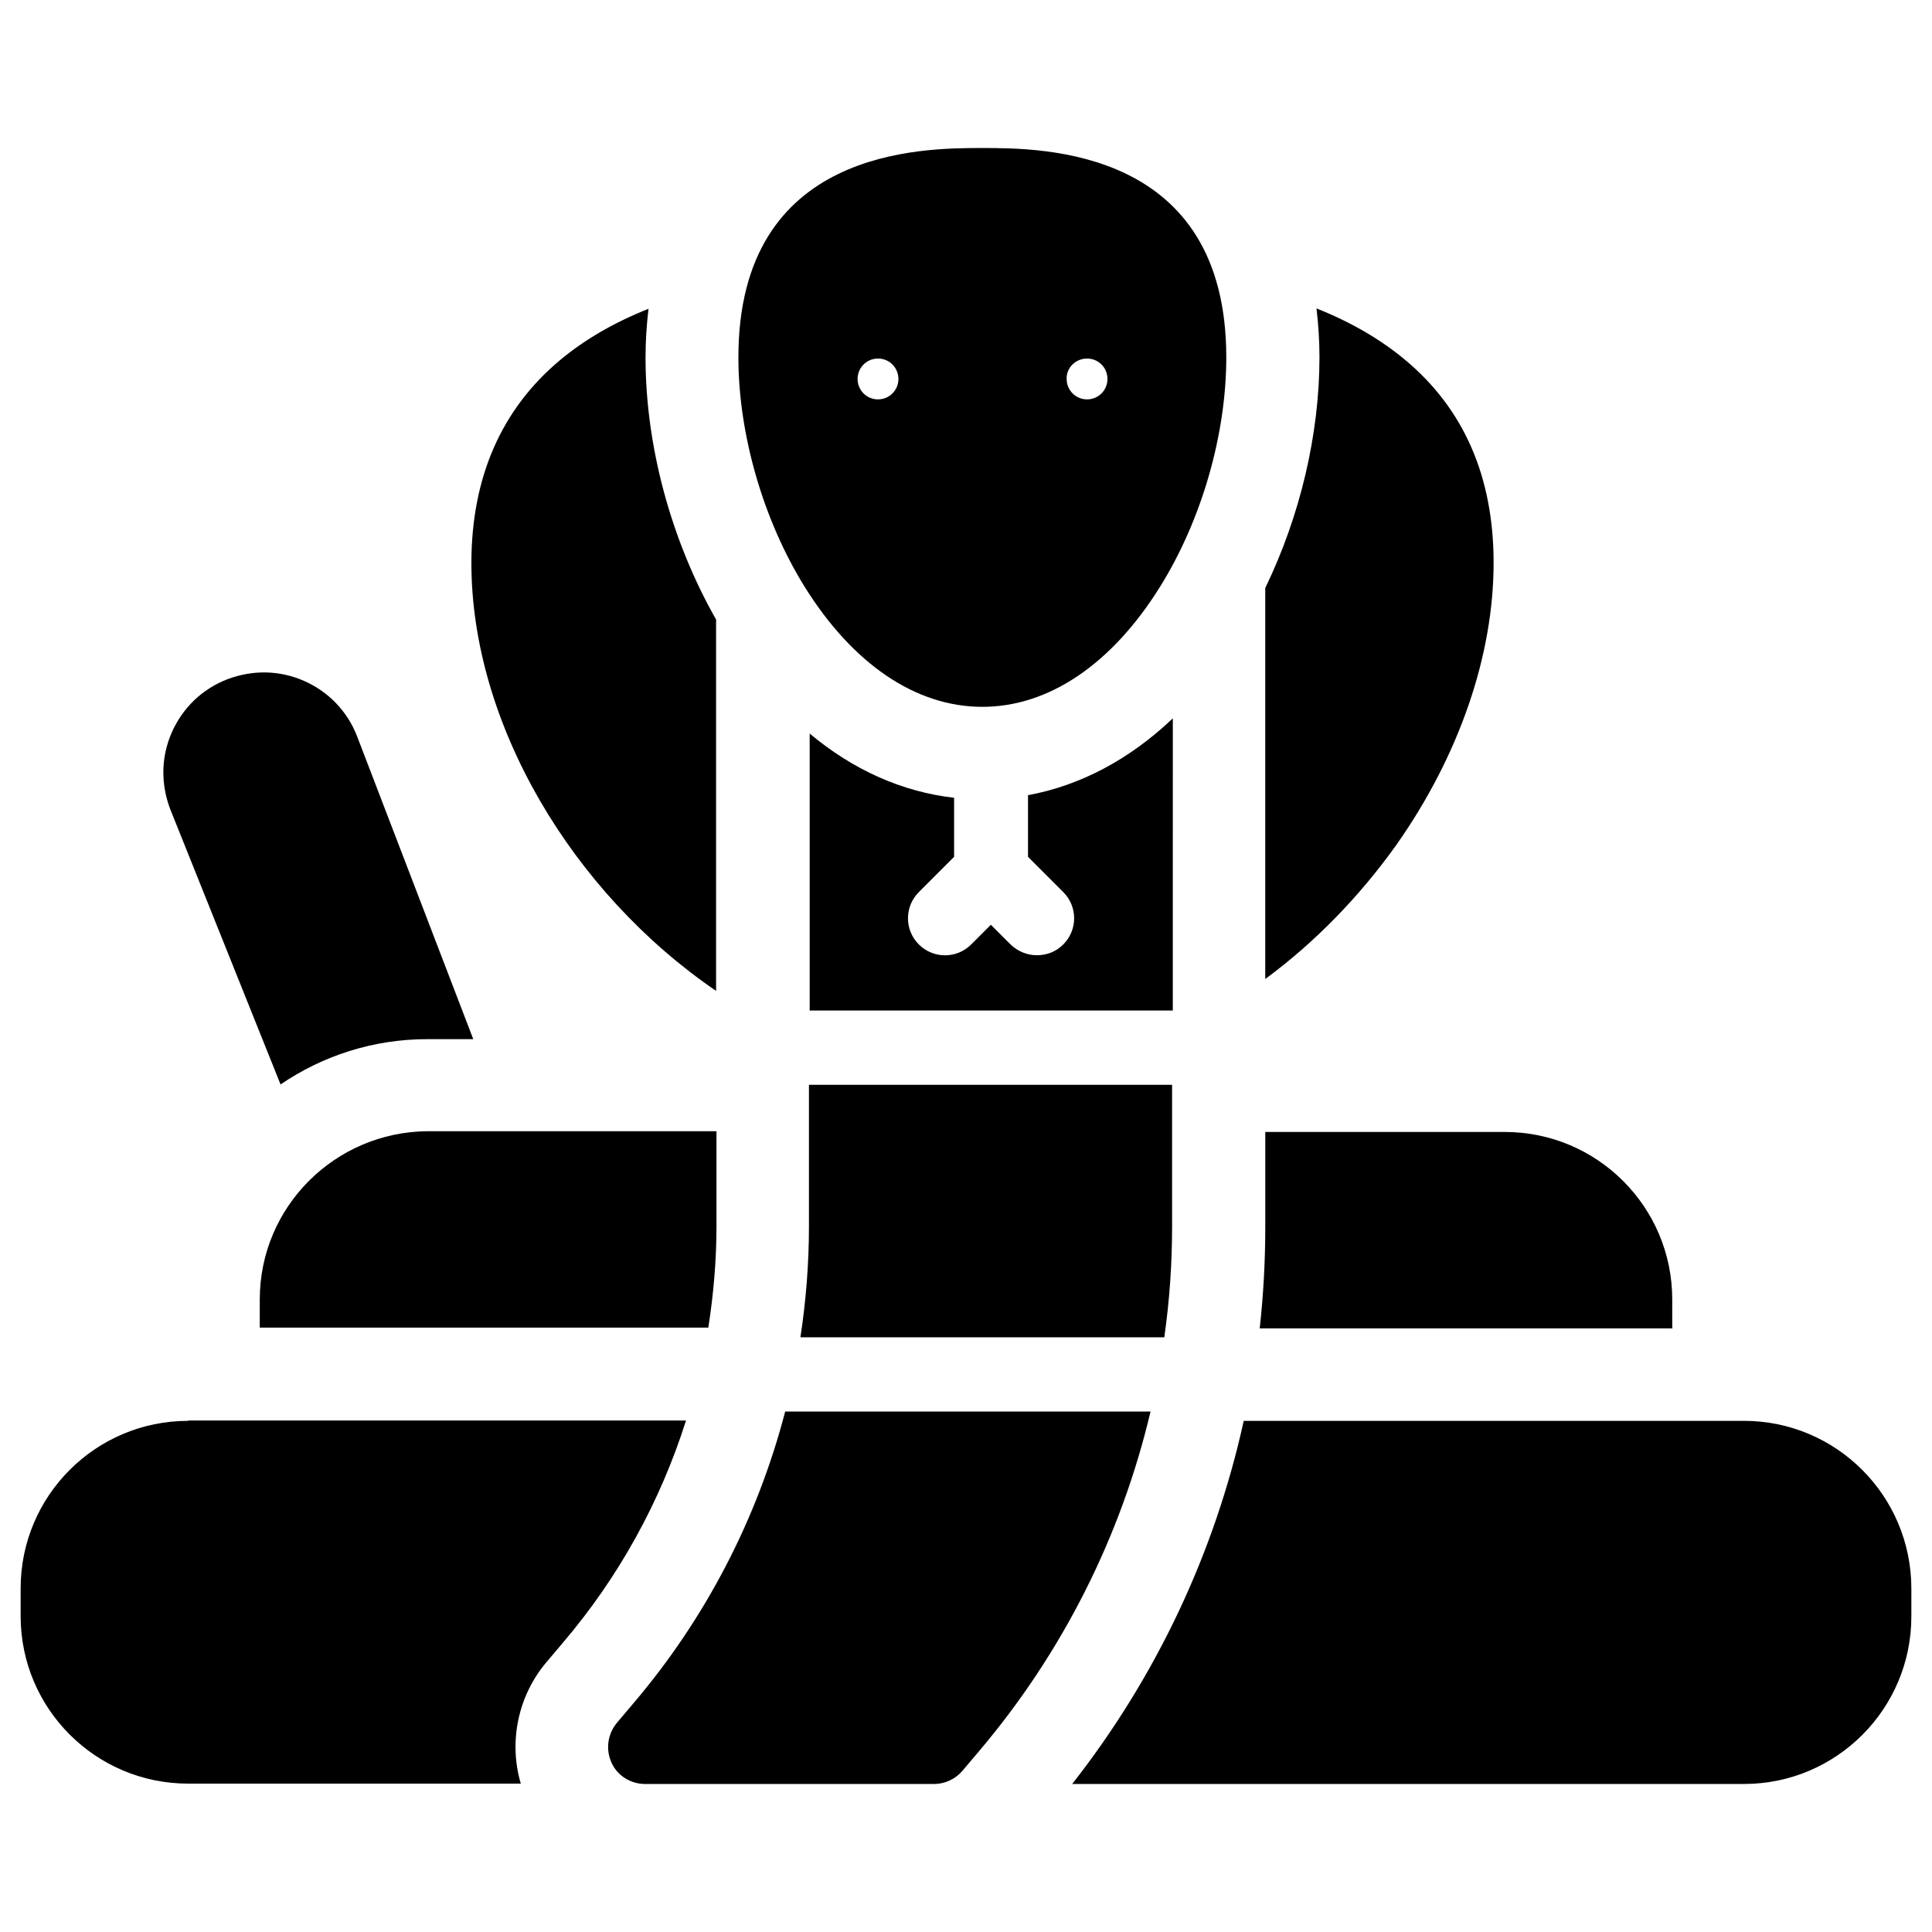
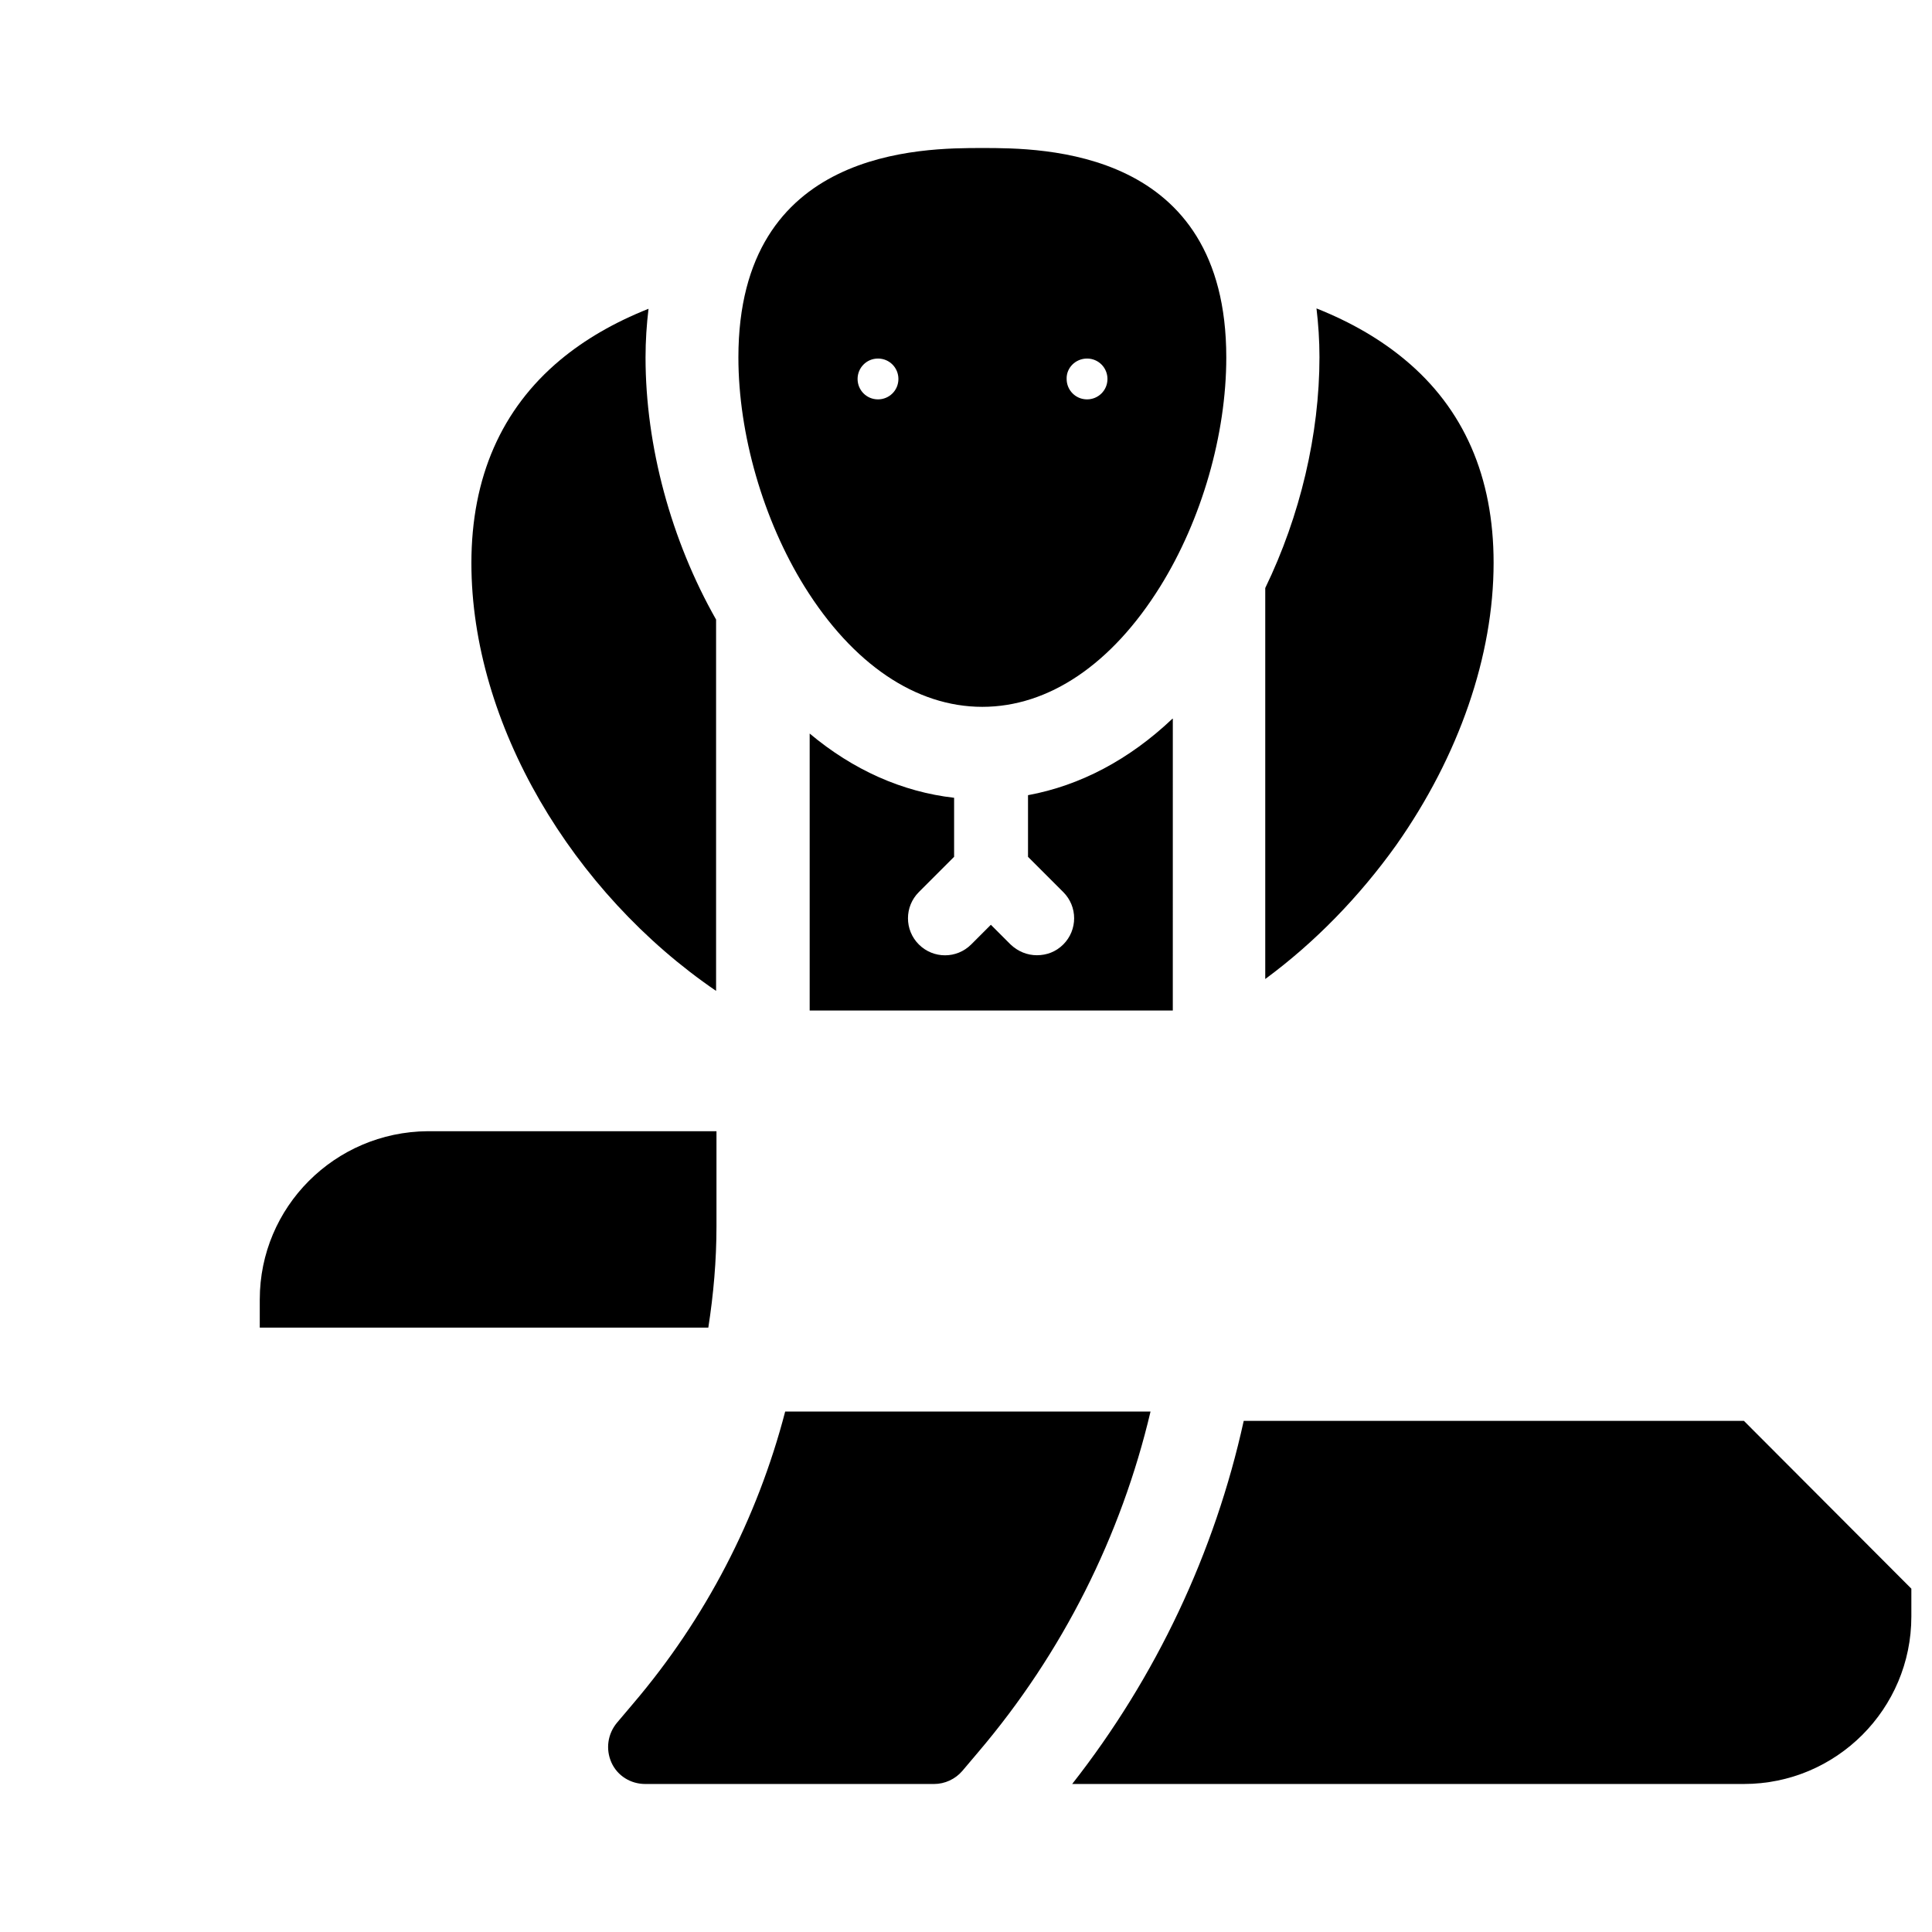
<svg xmlns="http://www.w3.org/2000/svg" fill="#000000" width="800px" height="800px" version="1.1" viewBox="144 144 512 512">
  <g>
-     <path d="m358.38 469.07c0 9.84-0.789 19.68-2.262 29.324h96.434c1.379-9.645 2.066-19.484 2.066-29.324l-0.004-37.586h-96.234z" />
    <path d="m454.71 334.46c-11.414 10.824-24.402 17.711-38.277 20.27v16.336l9.348 9.348c3.836 3.836 3.836 10.035 0 13.875-1.969 1.969-4.43 2.856-6.988 2.856-2.559 0-5.019-0.984-6.988-2.856l-5.215-5.215-5.215 5.215c-3.836 3.836-10.035 3.836-13.875 0-3.836-3.836-3.836-10.035 0-13.875l9.348-9.348v-15.645c-13.777-1.574-26.766-7.379-38.277-17.023v73.402h96.234l0.004-77.34z" />
    <path d="m352.08 518.08c-7.379 28.34-21.059 54.809-40.246 77.344l-4.328 5.117c-2.461 2.953-3.051 6.988-1.477 10.527 1.574 3.543 5.117 5.707 8.953 5.707h76.555c2.856 0 5.609-1.277 7.477-3.445l4.328-5.117c22.238-26.176 37.785-57.172 45.559-90.133z" />
    <path d="m404.33 331.32c17.613 0 34.34-11.316 47.133-31.883 11.02-17.711 17.516-40.344 17.516-60.715 0-55.496-48.707-55.496-64.648-55.496s-64.648 0-64.648 55.496c0 20.367 6.594 43.098 17.516 60.715 12.793 20.566 29.52 31.883 47.133 31.883zm27.75-92.301c3.051 0 5.41 2.461 5.41 5.41 0 3.051-2.461 5.41-5.41 5.41-3.051 0-5.41-2.461-5.41-5.41-0.102-2.949 2.359-5.41 5.41-5.41zm-55.402 0c3.051 0 5.41 2.461 5.41 5.41 0 3.051-2.461 5.41-5.41 5.41-3.051 0-5.41-2.461-5.41-5.41s2.363-5.41 5.41-5.41z" />
    <path d="m514.04 367.92c16.629-23.617 25.781-50.184 25.781-74.785 0-22.73-7.871-40.836-23.52-53.824-6.496-5.41-14.27-9.938-23.418-13.578 0.492 4.133 0.789 8.461 0.789 12.891 0 20.469-5.117 42.117-14.367 61.203v103.62c13.086-9.645 24.895-21.75 34.734-35.523z" />
    <path d="m333.77 406.59v-98.398c-11.906-20.961-18.695-45.953-18.695-69.469 0-4.43 0.297-8.758 0.789-12.891-9.152 3.641-16.926 8.168-23.418 13.578-15.547 12.988-23.52 31.094-23.52 53.824 0 42.605 26.766 87.379 64.844 113.36z" />
-     <path d="m587.16 495.74v-7.379c0-24.5-19.875-44.379-44.379-44.379h-63.469v25.191c0 8.953-0.492 18.008-1.477 26.863h109.42c-0.098-0.199-0.098-0.199-0.098-0.297z" />
    <path d="m212.84 488.36v7.379 0.098h118.87c1.379-8.855 2.164-17.809 2.164-26.863v-25.191h-76.555c-24.598 0.199-44.477 20.074-44.477 44.578z" />
-     <path d="m193.85 520.54c-24.5 0-44.379 19.875-44.379 44.379v7.379c0 24.5 19.875 44.379 44.379 44.379h88.168c-3.246-11.02-0.789-23.223 6.789-32.176l4.328-5.117c14.859-17.418 25.879-37.492 32.668-58.941h-131.95z" />
-     <path d="m606.15 520.54h-132.55c-7.676 34.934-23.223 67.895-45.461 96.234h178.01c24.5 0 44.379-19.875 44.379-44.379v-7.379c0-24.602-19.879-44.477-44.379-44.477z" />
-     <path d="m218.35 431.39c11.121-7.578 24.5-12.004 38.867-12.004h12.203l-30.801-80.293c-2.559-6.594-7.578-11.809-14.07-14.66-6.496-2.856-13.676-2.953-20.367-0.395-6.594 2.559-11.809 7.578-14.66 14.07-2.856 6.496-2.953 13.676-0.395 20.367z" />
+     <path d="m606.15 520.54h-132.55c-7.676 34.934-23.223 67.895-45.461 96.234h178.01c24.5 0 44.379-19.875 44.379-44.379v-7.379z" />
  </g>
</svg>